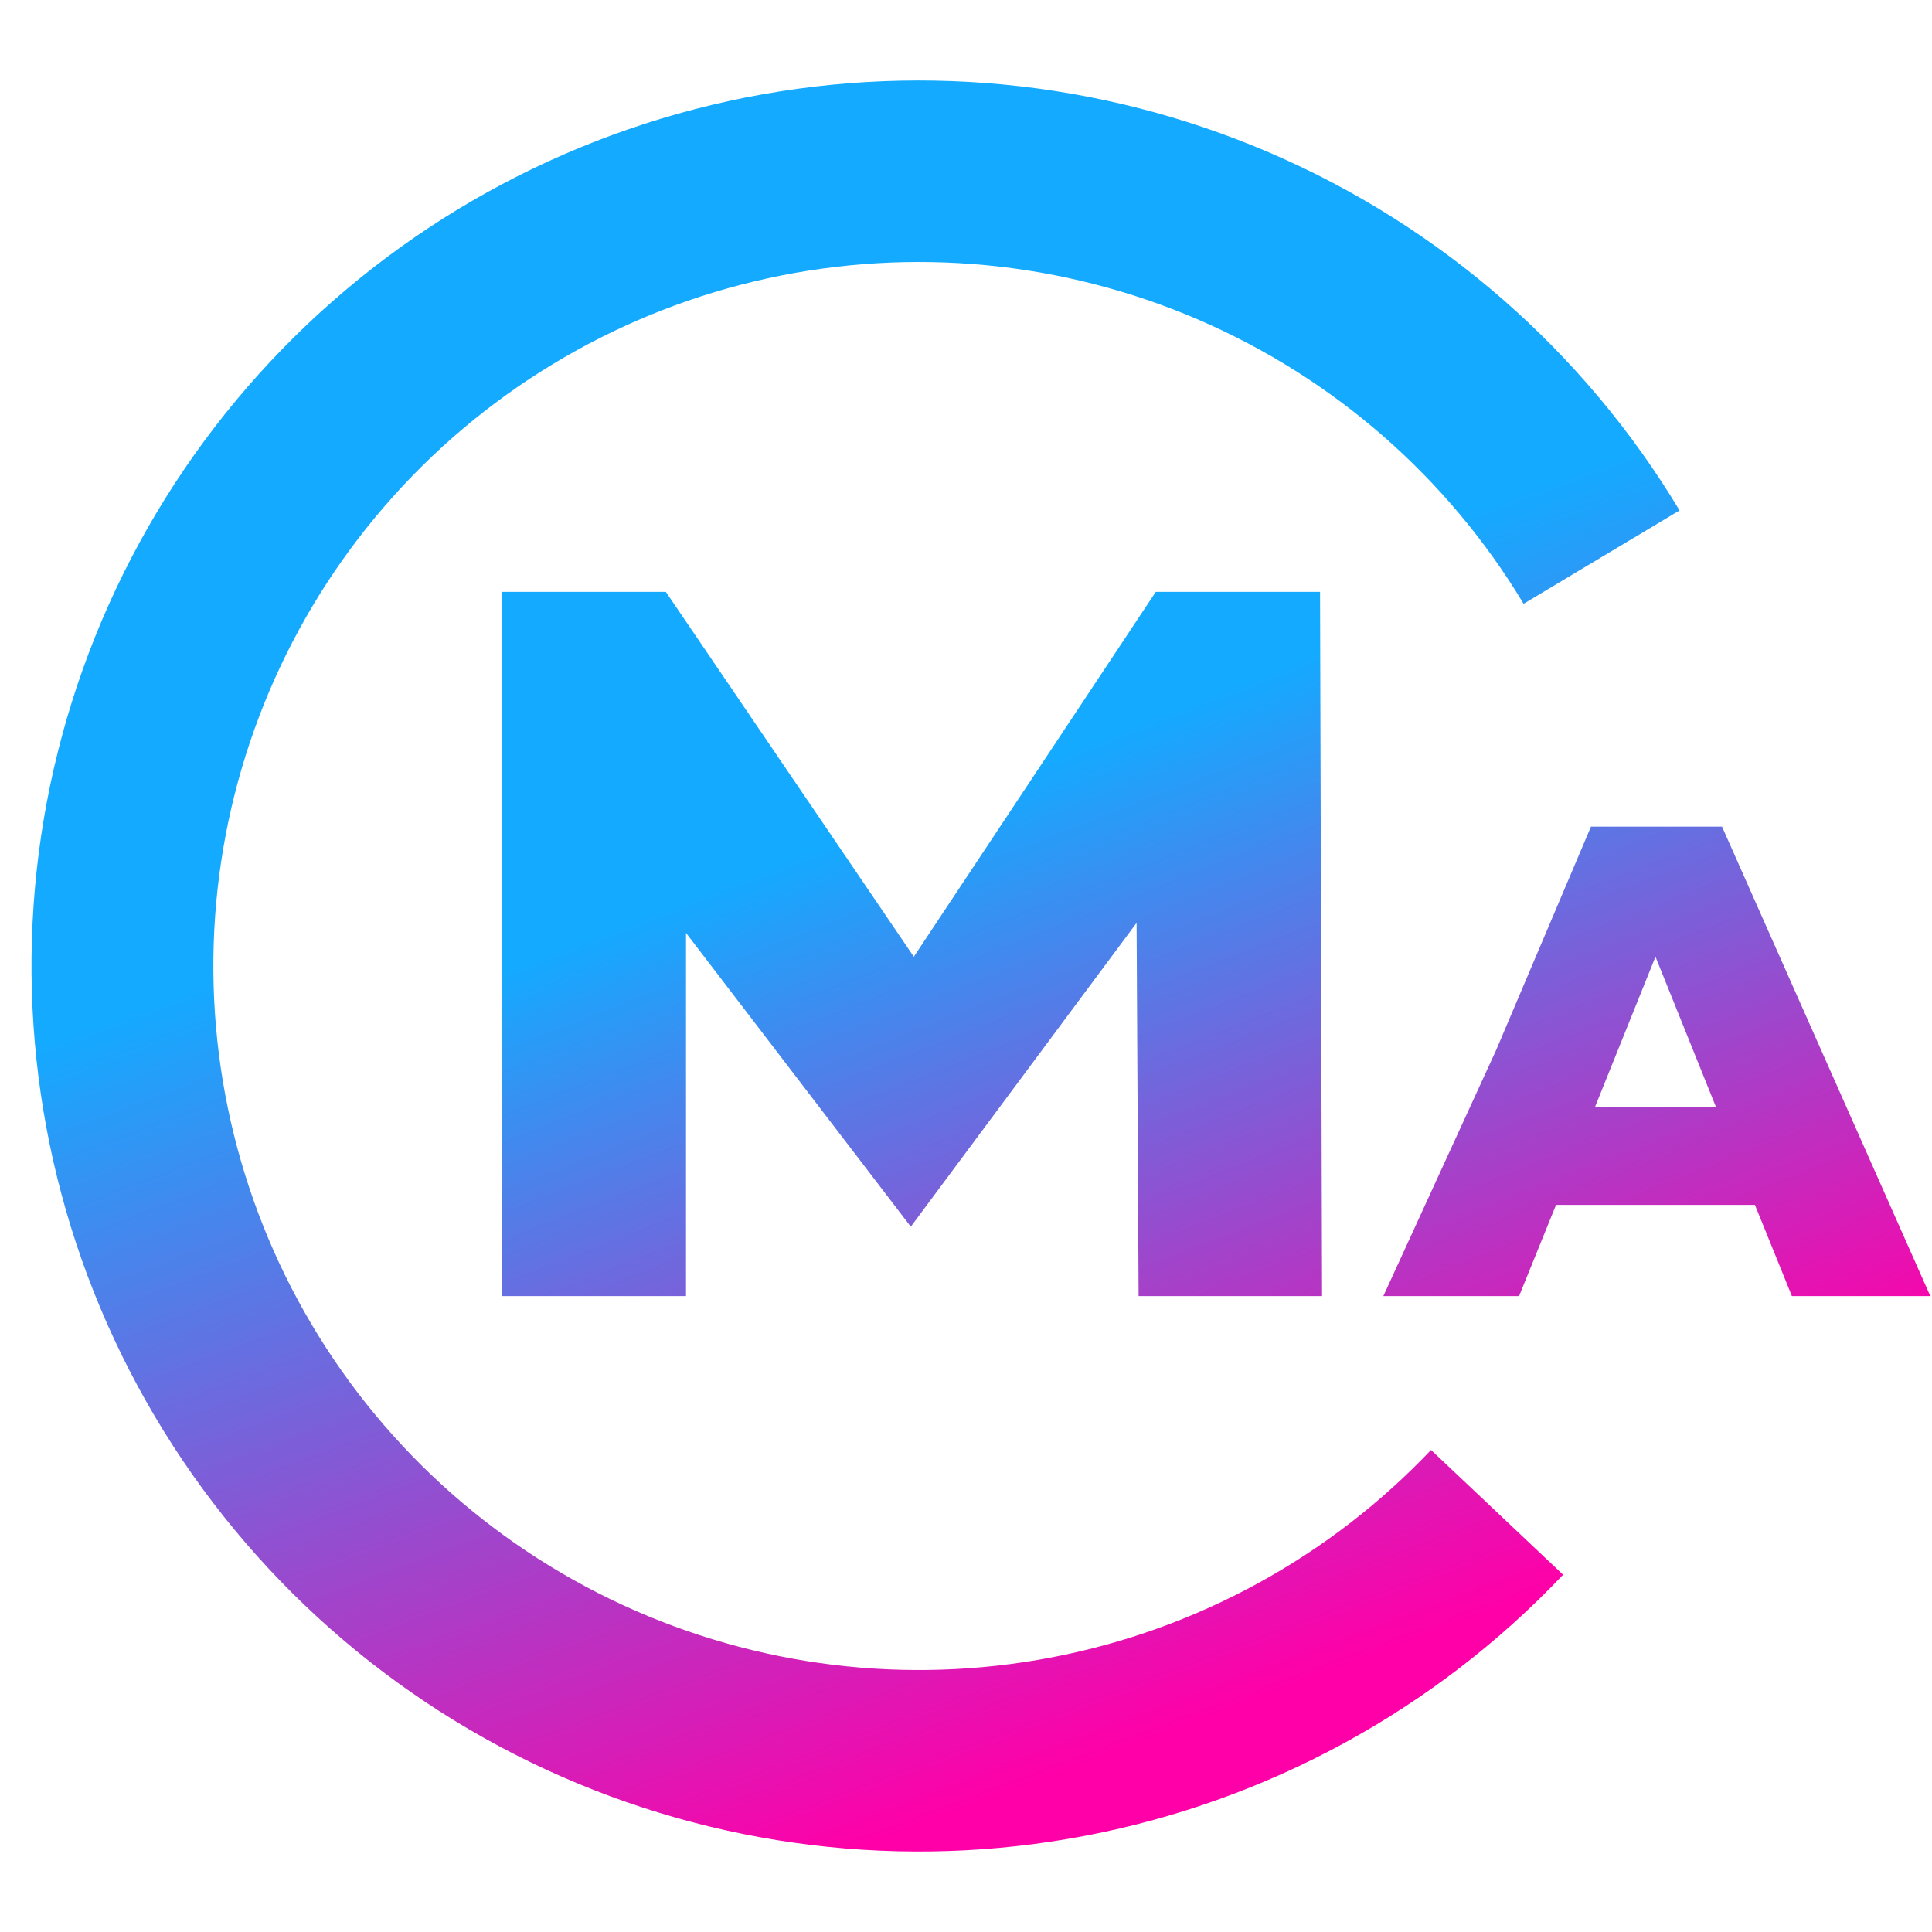
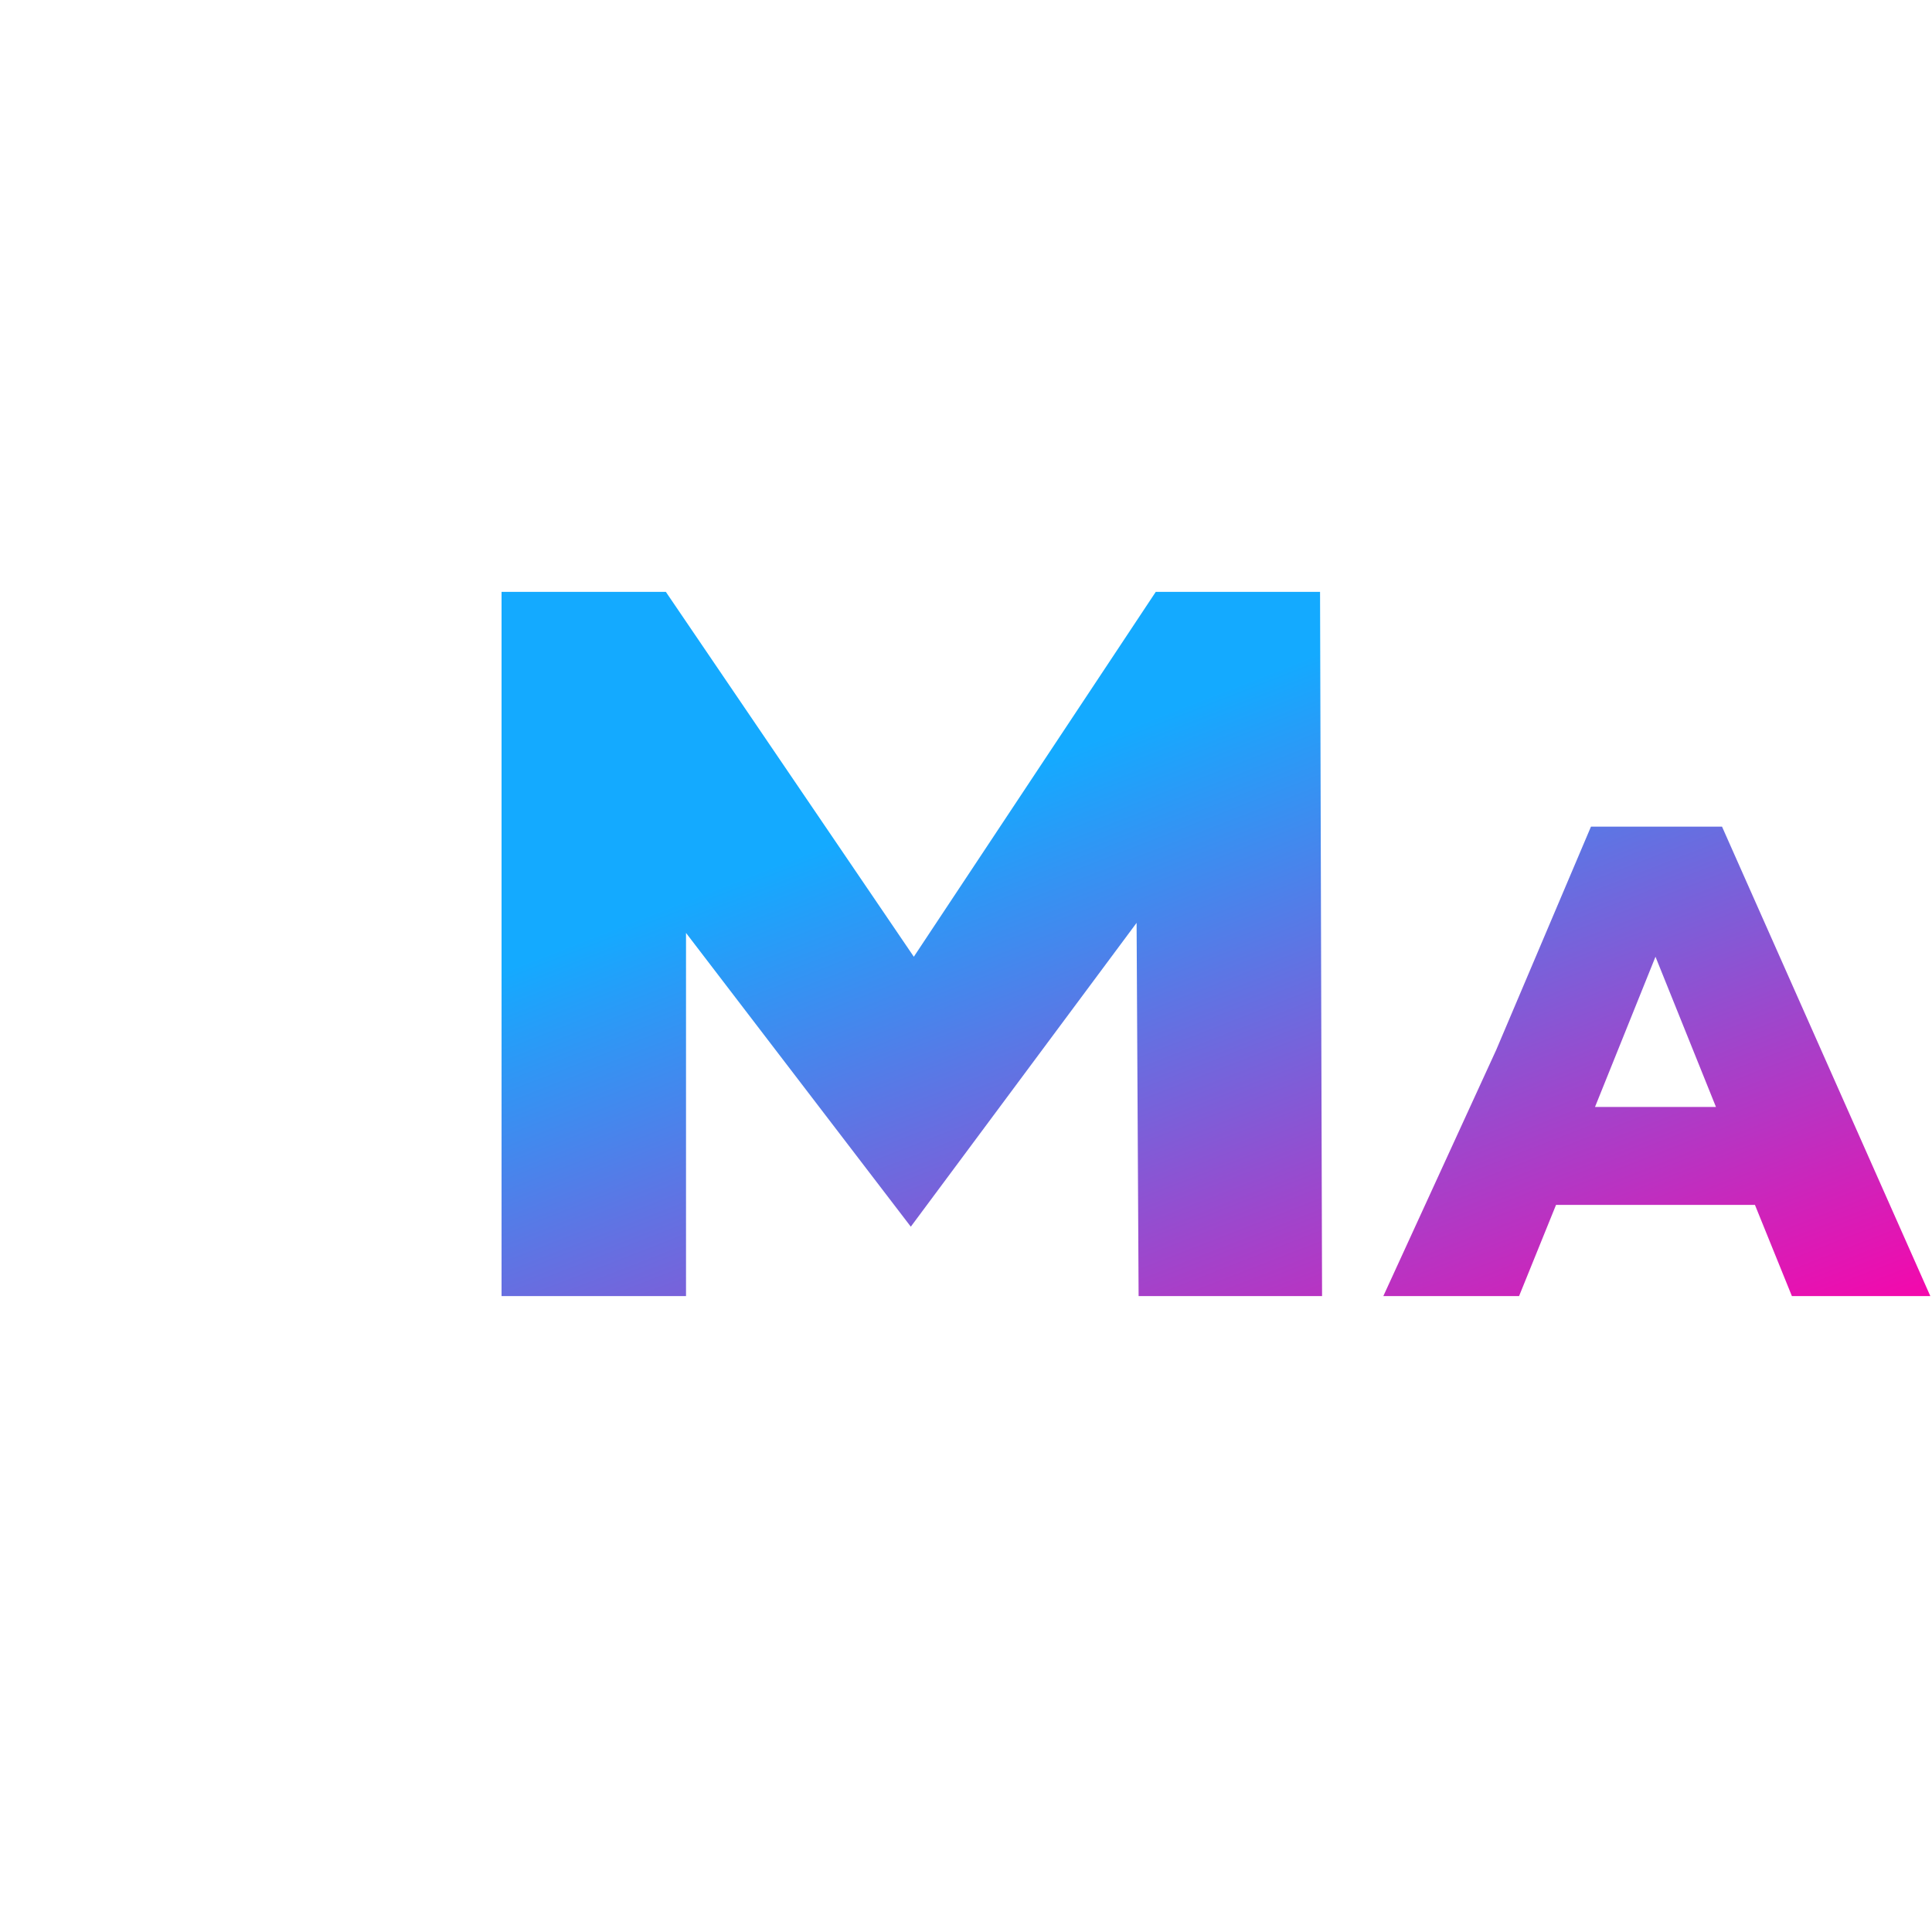
<svg xmlns="http://www.w3.org/2000/svg" width="512" height="512" viewBox="0 0 512 512" fill="none">
-   <path d="M414.239 417.321C380.394 453.008 336.175 477.188 287.825 486.456C239.472 495.726 189.425 489.61 144.741 468.976C100.057 448.342 62.99 414.228 38.769 371.446C14.547 328.664 4.393 279.375 9.737 230.526C15.082 181.678 35.656 135.736 68.558 99.18C101.46 62.625 145.03 37.299 193.123 26.776C241.216 16.252 291.406 21.062 336.615 40.526C381.824 59.99 419.768 93.126 445.101 135.263L403.773 160.01C383.636 126.51 353.466 100.165 317.524 84.691C281.583 69.216 241.68 65.393 203.444 73.759C165.209 82.126 130.569 102.26 104.411 131.323C78.253 160.386 61.896 196.912 57.647 235.748C53.397 274.584 61.47 313.77 80.727 347.785C99.984 381.796 129.454 408.918 164.979 425.322C200.505 441.727 240.294 446.59 278.734 439.222C317.176 431.854 352.331 412.628 379.239 384.254L414.239 417.321Z" fill="url(#paint0_linear_515_36)" />
  <path d="M301.743 343.48L301.209 244.569L241.372 325.084L181.802 247.235V343.48H132.917V156.856H176.459L242.173 253.545L306.285 156.856H349.827L350.361 343.48H301.743ZM465.077 319.308H412.363L402.568 343.48H366.595L396.522 278.217L421.624 219.064H456.351L511.558 343.48H474.872L465.077 319.308ZM454.748 293.358L438.72 253.545L422.692 293.358H454.748Z" fill="url(#paint1_linear_515_36)" />
  <defs>
    <linearGradient id="paint0_linear_515_36" x1="244.87" y1="35.217" x2="391.84" y2="428.373" gradientUnits="userSpaceOnUse">
      <stop offset="0.344" stop-color="#14AAFF" />
      <stop offset="1" stop-color="#FF00A8" />
    </linearGradient>
    <linearGradient id="paint1_linear_515_36" x1="185.044" y1="108.811" x2="311.221" y2="432.517" gradientUnits="userSpaceOnUse">
      <stop offset="0.344" stop-color="#14AAFF" />
      <stop offset="1" stop-color="#FF00A8" />
    </linearGradient>
  </defs>
</svg>